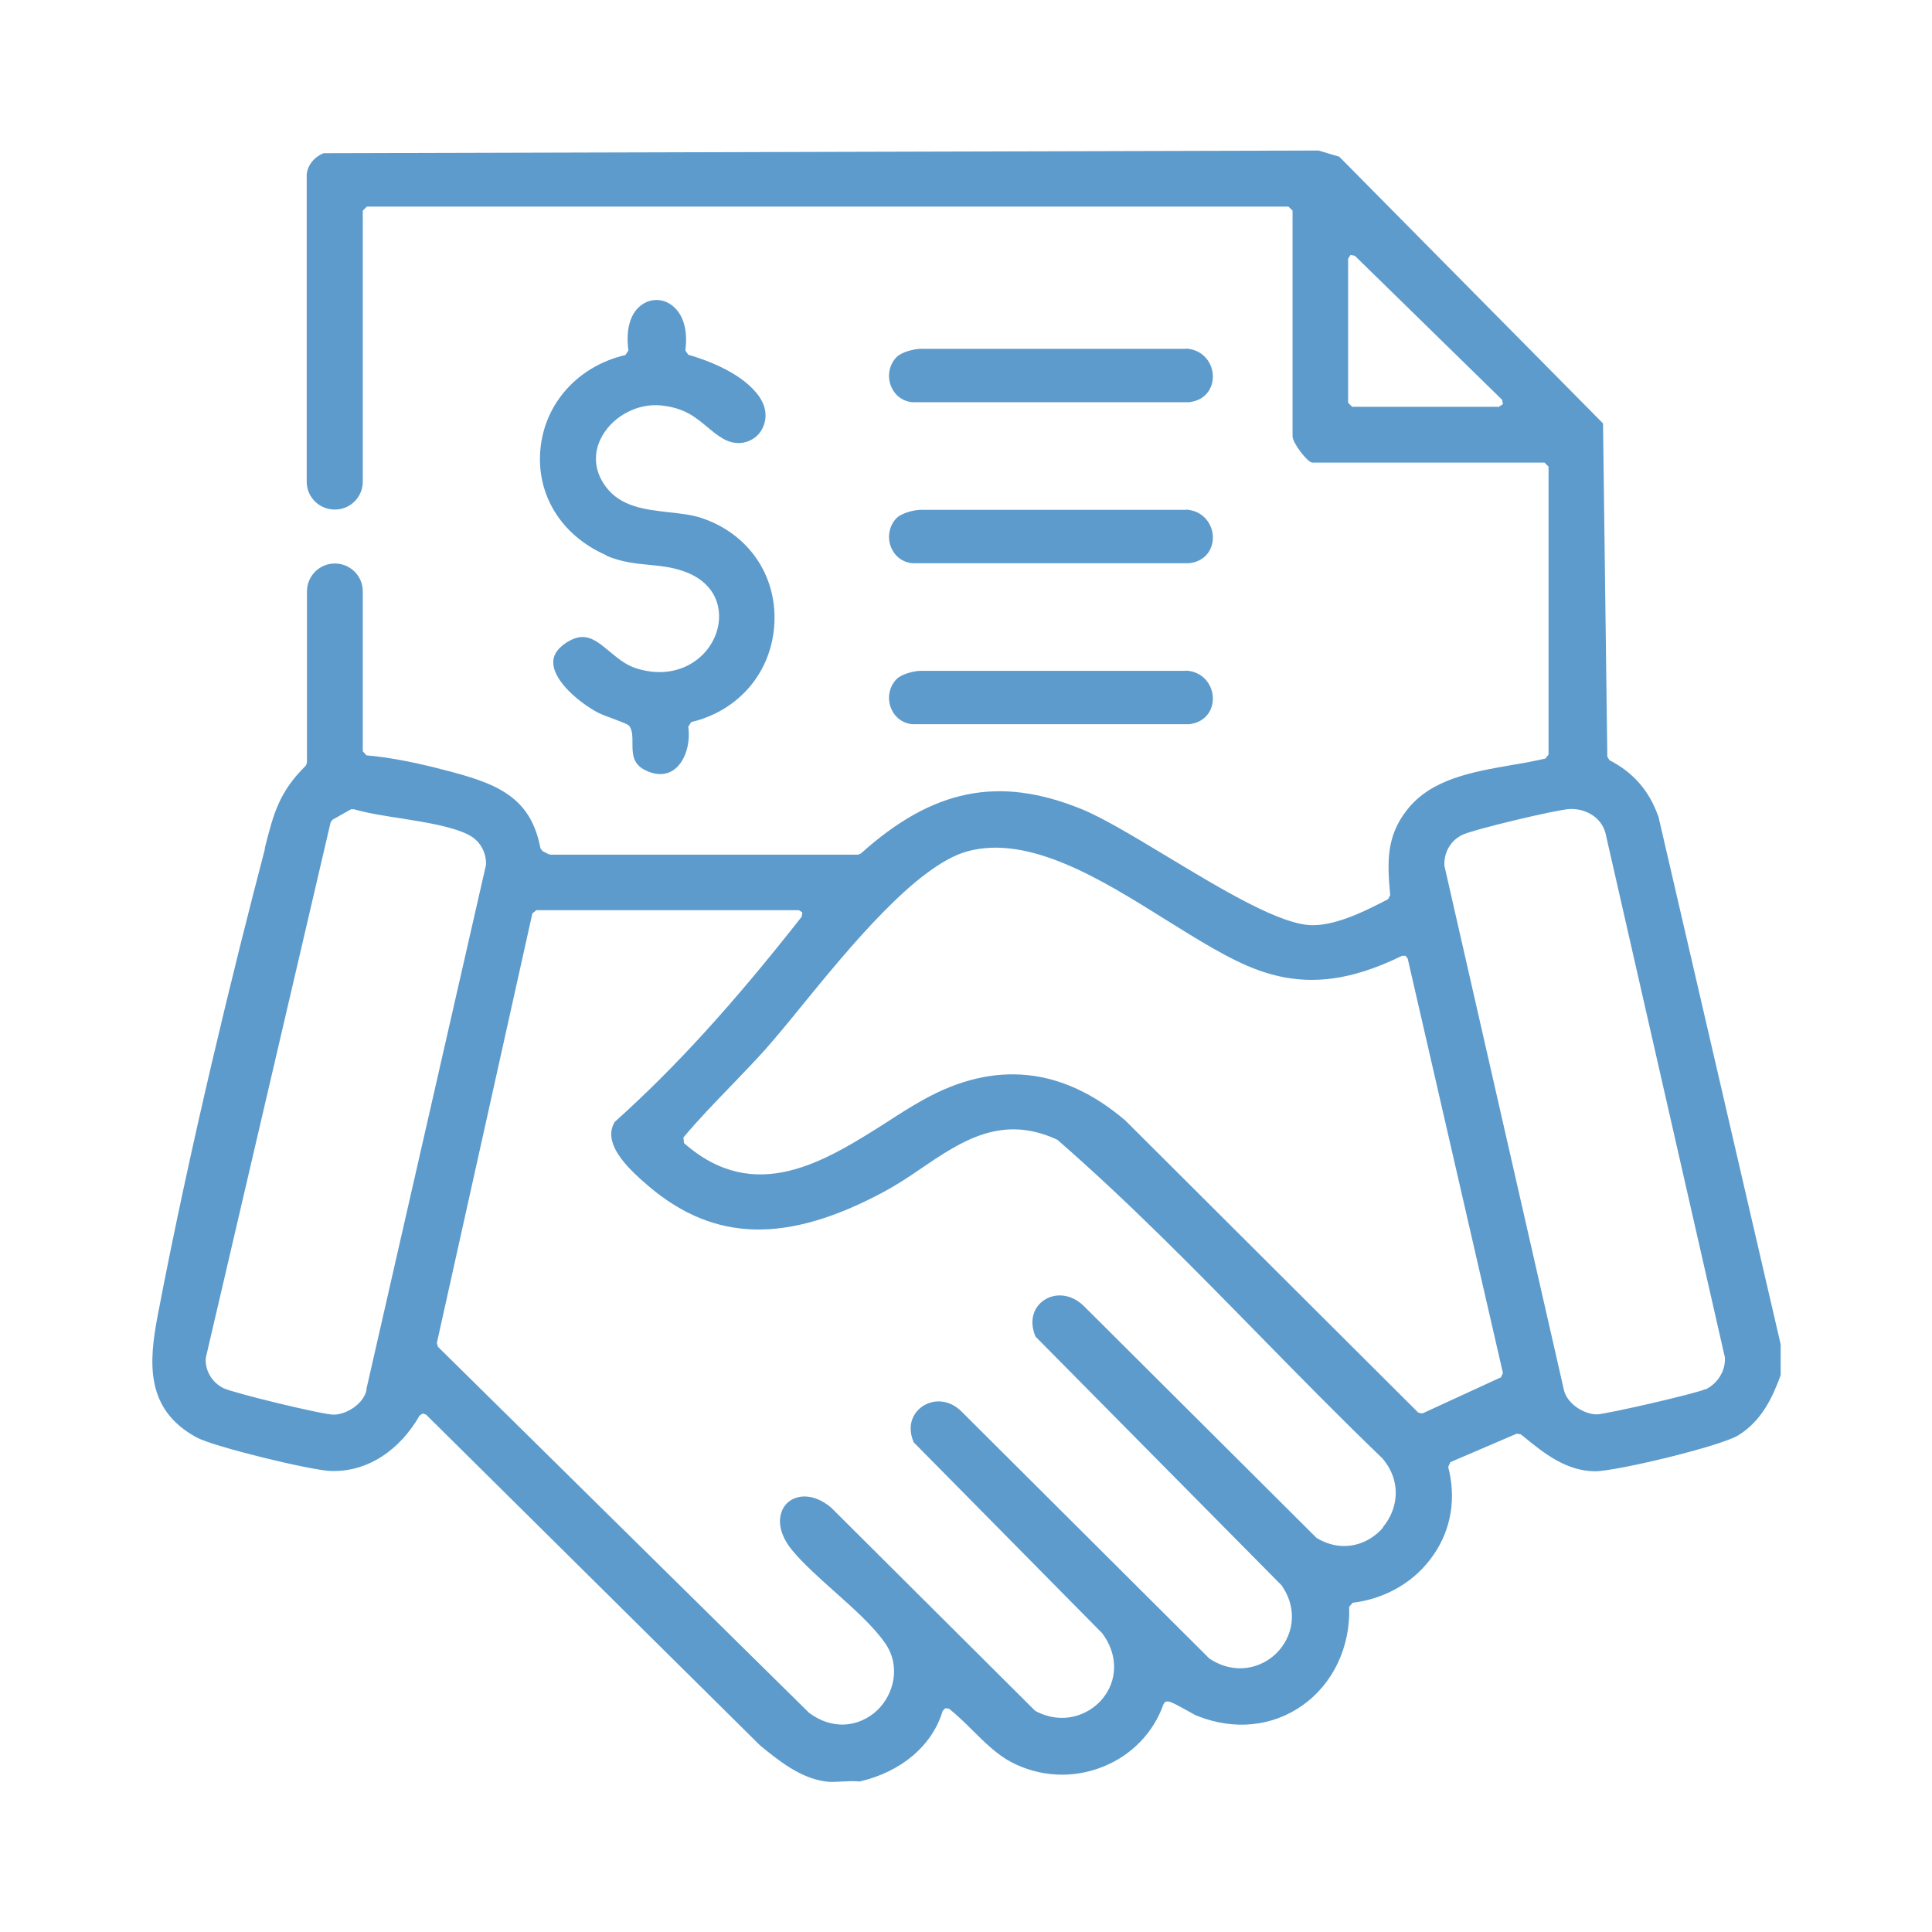
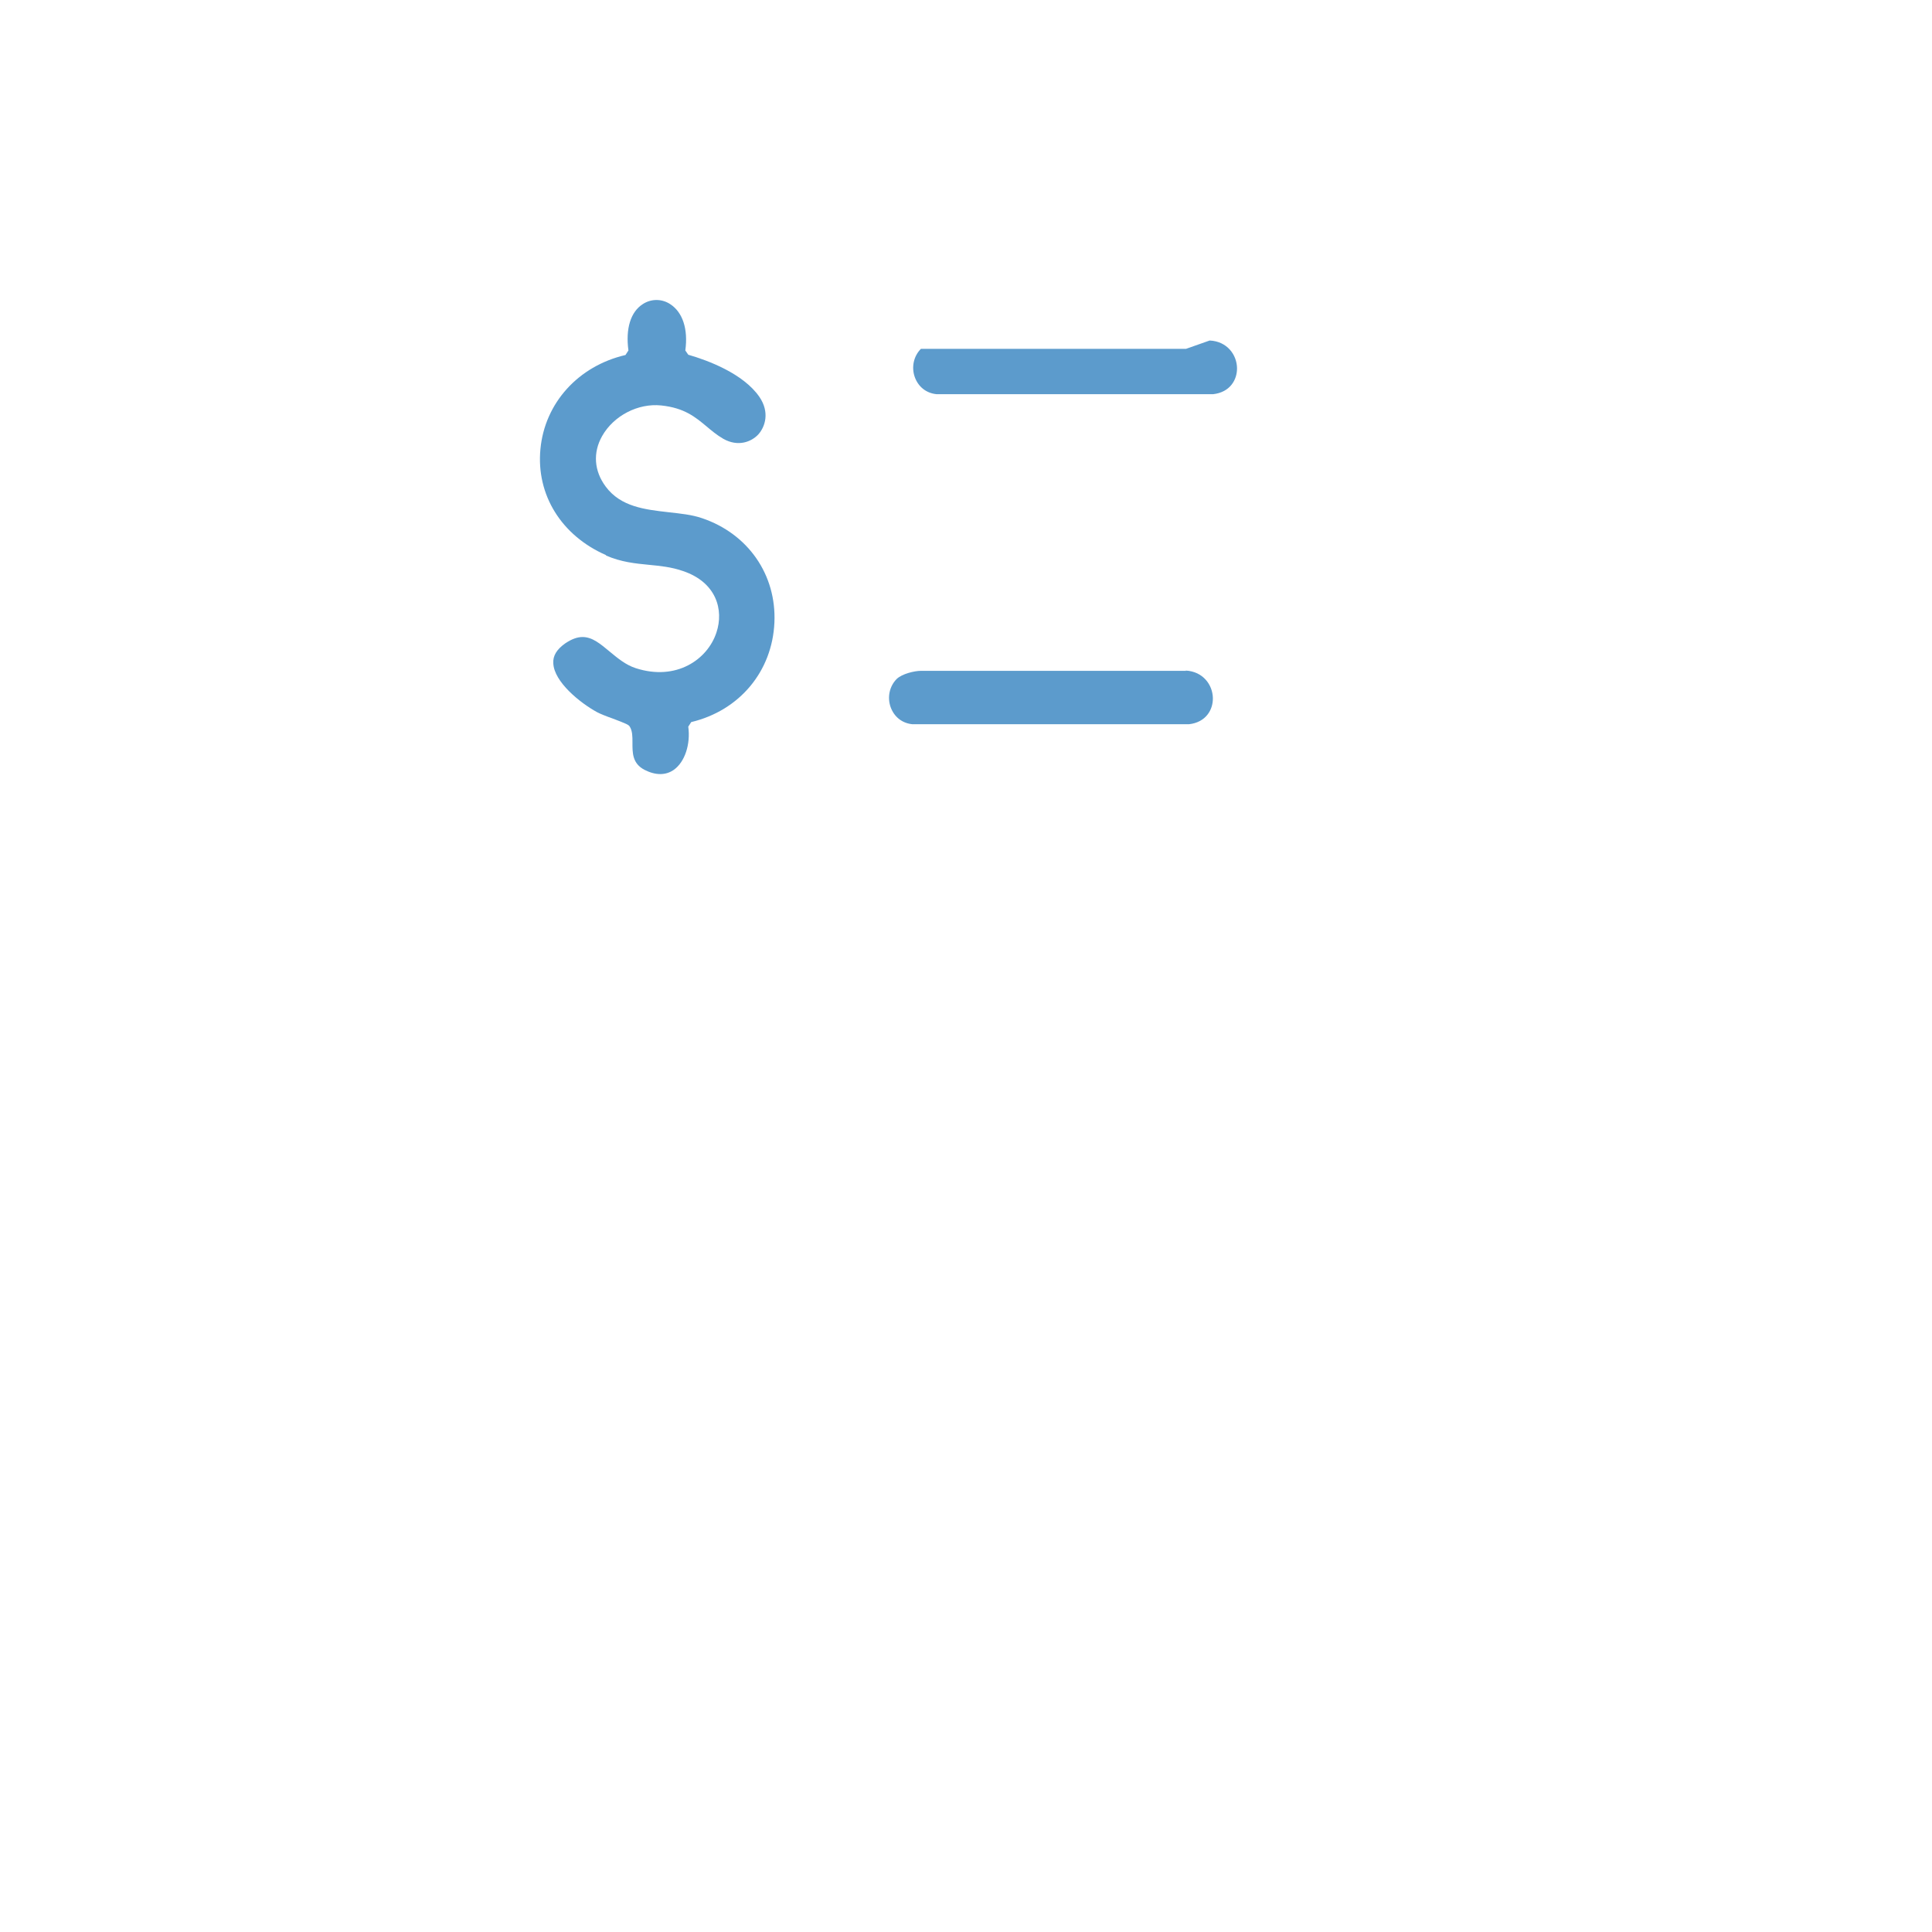
<svg xmlns="http://www.w3.org/2000/svg" id="Warstwa_1" data-name="Warstwa 1" viewBox="0 0 72 72">
  <defs>
    <style> .cls-1 { fill: #5c9bcc; } </style>
  </defs>
  <g>
    <path class="cls-1" d="M22.58,20.7c.57.25,1.1.3,1.61.35.41.04.83.08,1.26.23,1.25.42,1.53,1.45,1.25,2.29-.33,1.01-1.5,1.82-3.01,1.33-.37-.12-.67-.37-.96-.61-.35-.29-.65-.55-1.02-.55-.19,0-.4.07-.65.24-.31.22-.46.46-.44.74.03.69.99,1.47,1.63,1.82.11.06.36.16.59.24.5.19.59.23.63.3.1.16.1.37.1.59,0,.38-.01.78.45,1.02.41.21.79.21,1.09,0,.41-.29.63-.95.54-1.61l.11-.17c1.8-.43,3.02-1.89,3.1-3.71.08-1.78-.98-3.31-2.7-3.89-.38-.13-.8-.17-1.24-.22-.88-.1-1.79-.2-2.35-.96-.43-.58-.48-1.26-.13-1.88.43-.76,1.34-1.23,2.2-1.14.87.09,1.28.44,1.69.78.19.16.38.32.62.46.56.32,1.06.11,1.31-.16.26-.29.43-.83.04-1.4-.6-.87-1.92-1.36-2.65-1.57l-.11-.16c.11-.8-.1-1.43-.57-1.73-.31-.2-.7-.2-1.01,0-.46.29-.65.92-.54,1.73l-.11.17c-1.76.41-3.01,1.79-3.17,3.51-.16,1.7.78,3.22,2.45,3.95Z" />
-     <path class="cls-1" d="M61.79,30.4c-.33-.93-.92-1.61-1.81-2.07l-.08-.13-.16-12.42-9.83-9.94-.77-.23-37.08.1c-.35.14-.59.44-.63.78v11.46c0,.58.47,1.04,1.05,1.04h0c.58,0,1.04-.47,1.04-1.04V7.85l.15-.15h34.35l.15.15v8.41c0,.25.56.98.74.98h8.65l.15.15v10.73l-.12.15c-.4.09-.81.17-1.25.24-1.48.26-3.01.52-3.91,1.68-.76.97-.74,1.92-.62,3.17l-.08.15c-.75.39-1.87.97-2.81.97h0c-1.18,0-3.35-1.31-5.44-2.57-1.23-.74-2.39-1.44-3.18-1.76-3.08-1.25-5.54-.75-8.22,1.66l-.1.04h-11.45s-.07-.01-.07-.01l-.24-.12-.08-.11c-.37-1.96-1.68-2.43-3.64-2.93-.81-.21-1.87-.45-2.84-.53l-.14-.15v-5.96c0-.58-.47-1.04-1.04-1.04h0c-.58,0-1.04.47-1.04,1.04v6.38s-.04.11-.04.11c-.99.98-1.2,1.76-1.53,3.07v.05c-1.15,4.39-2.77,10.97-3.99,17.36-.33,1.73-.49,3.51,1.45,4.56.65.35,4.23,1.22,5,1.25h.13c1.25,0,2.43-.76,3.18-2.07l.11-.07h.02s.11.04.11.04l12.46,12.34c.69.56,1.48,1.2,2.42,1.33.2.03.42.01.66,0,.21-.01.42-.02.62,0,1.56-.36,2.71-1.35,3.09-2.63l.1-.1.14.02c.3.24.6.53.88.81.45.45.92.91,1.44,1.18,1.05.55,2.28.62,3.39.18,1.08-.42,1.91-1.28,2.28-2.34l.05-.07c.11-.08.22-.03.82.3.16.09.33.19.4.21,1.36.54,2.78.4,3.9-.39,1.15-.81,1.8-2.18,1.75-3.68l.13-.15c1.25-.15,2.36-.81,3.03-1.81.65-.95.83-2.11.53-3.25l.08-.18,2.47-1.06.15.02.09.07c.78.64,1.59,1.29,2.66,1.31h.02c.8,0,4.67-.93,5.34-1.34.86-.53,1.27-1.39,1.58-2.24v-1.15l-4.56-19.69ZM55.88,15.16h-5.49l-.15-.15v-5.37l.09-.14.16.03,5.49,5.37.03.16-.14.09ZM13.66,51.8c-.11.52-.75.92-1.23.92h0c-.41,0-3.75-.81-4.11-.99-.43-.22-.69-.67-.65-1.13l4.65-19.95.07-.1.69-.39h.12c.47.14,1.1.24,1.76.34.93.15,1.89.3,2.5.61.42.21.68.66.65,1.13l-4.46,19.55ZM51.54,56.93c-.52.61-1.47.97-2.45.4l-.03-.02-8.66-8.63c-.52-.51-1.13-.48-1.5-.22-.33.22-.58.7-.31,1.35l9.17,9.27c.66.95.39,1.94-.17,2.51-.56.57-1.55.86-2.52.22l-9.22-9.19c-.49-.5-1.09-.47-1.47-.21-.34.23-.6.7-.33,1.34l7.03,7.12c.6.81.58,1.77-.02,2.47-.51.59-1.47.95-2.46.43l-.04-.03-7.59-7.56c-.67-.56-1.31-.48-1.64-.16-.34.34-.42,1.01.19,1.75.41.5,1.02,1.04,1.6,1.56.71.63,1.44,1.29,1.87,1.91.6.87.31,1.91-.29,2.49-.31.3-.78.54-1.31.54-.39,0-.81-.12-1.24-.44l-13.83-13.64-.04-.14,3.56-16.01.15-.12h9.78l.13.08-.02.16c-2.59,3.3-4.75,5.66-6.97,7.65-.53.87.69,1.9,1.28,2.41,2.45,2.07,5.15,2.13,8.76.19.48-.26.95-.57,1.4-.88,1.46-.99,2.97-2.01,5.02-1.07l.04.02c2.62,2.28,5.11,4.82,7.51,7.27,1.5,1.53,3.04,3.1,4.6,4.6.76.9.55,1.93.02,2.56ZM55.91,51.34l-2.89,1.33h-.06s-.11-.03-.11-.03l-10.91-10.88c-2.34-2-4.88-2.26-7.54-.77-.45.25-.91.54-1.38.85-2.29,1.45-4.88,3.09-7.53.76l-.02-.21c.55-.66,1.16-1.29,1.75-1.9.43-.45.88-.91,1.3-1.38.37-.42.82-.96,1.33-1.59,1.81-2.22,4.3-5.26,6.19-5.79,2.3-.64,5,1.04,7.38,2.53,1.24.77,2.41,1.51,3.46,1.89,1.7.62,3.35.46,5.37-.53h.13s.08.1.08.1l3.55,15.45-.08.17ZM63.55,51.77c-.32.16-3.68.93-4.04.94h0c-.48,0-1.12-.4-1.23-.92l-4.45-19.52c-.03-.5.23-.94.65-1.15.42-.21,3.55-.95,4.01-.97.55-.03,1.17.27,1.34.89l4.45,19.54c.04.48-.26.98-.72,1.2Z" />
  </g>
  <g>
    <path class="cls-1" d="M44.2,25h-9.88c-.24,0-.7.11-.9.3h0c-.27.27-.36.68-.23,1.05.13.36.42.6.81.64h10.31c.63-.07.9-.54.89-.98-.01-.48-.36-.99-1.02-1.02Z" />
-     <path class="cls-1" d="M44.2,19h-9.88c-.24,0-.7.11-.9.3h0c-.27.27-.36.68-.23,1.05.13.36.42.6.81.64h10.31c.63-.07.9-.54.89-.98-.01-.48-.36-.99-1.02-1.02Z" />
-     <path class="cls-1" d="M44.2,13h-9.88c-.24,0-.7.11-.9.3h0c-.27.27-.36.68-.23,1.05.13.36.42.6.81.64h10.31c.63-.07.9-.54.89-.98-.01-.48-.36-.99-1.02-1.02Z" />
+     <path class="cls-1" d="M44.2,13h-9.88h0c-.27.27-.36.68-.23,1.05.13.36.42.6.81.64h10.31c.63-.07.9-.54.89-.98-.01-.48-.36-.99-1.02-1.02Z" />
  </g>
</svg>